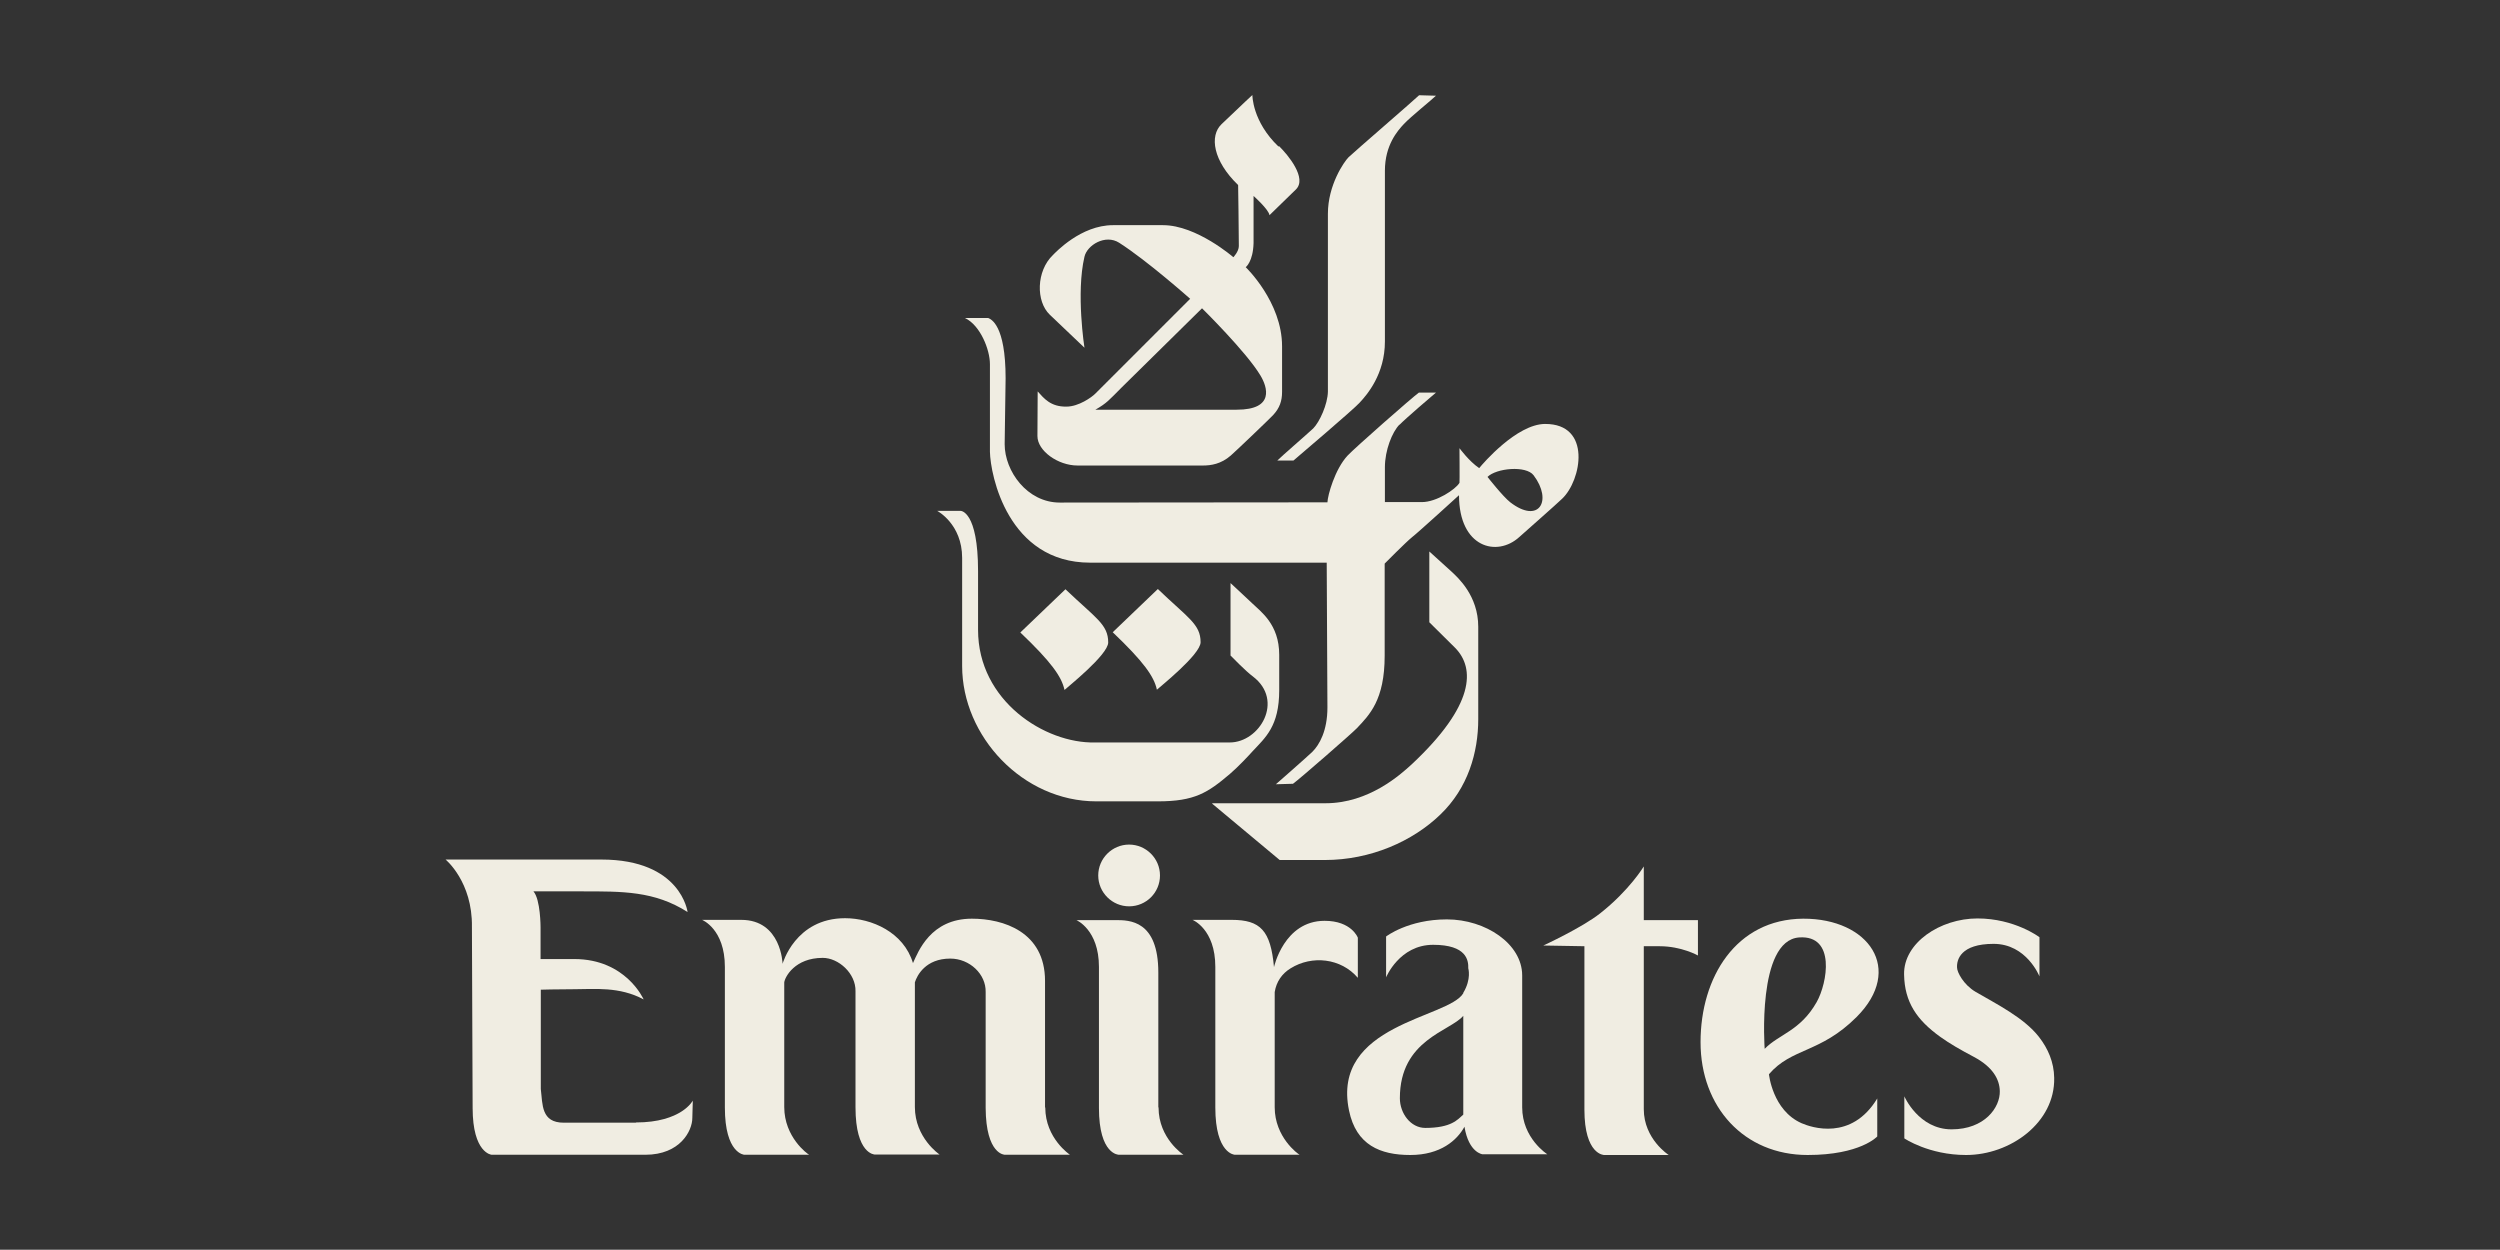
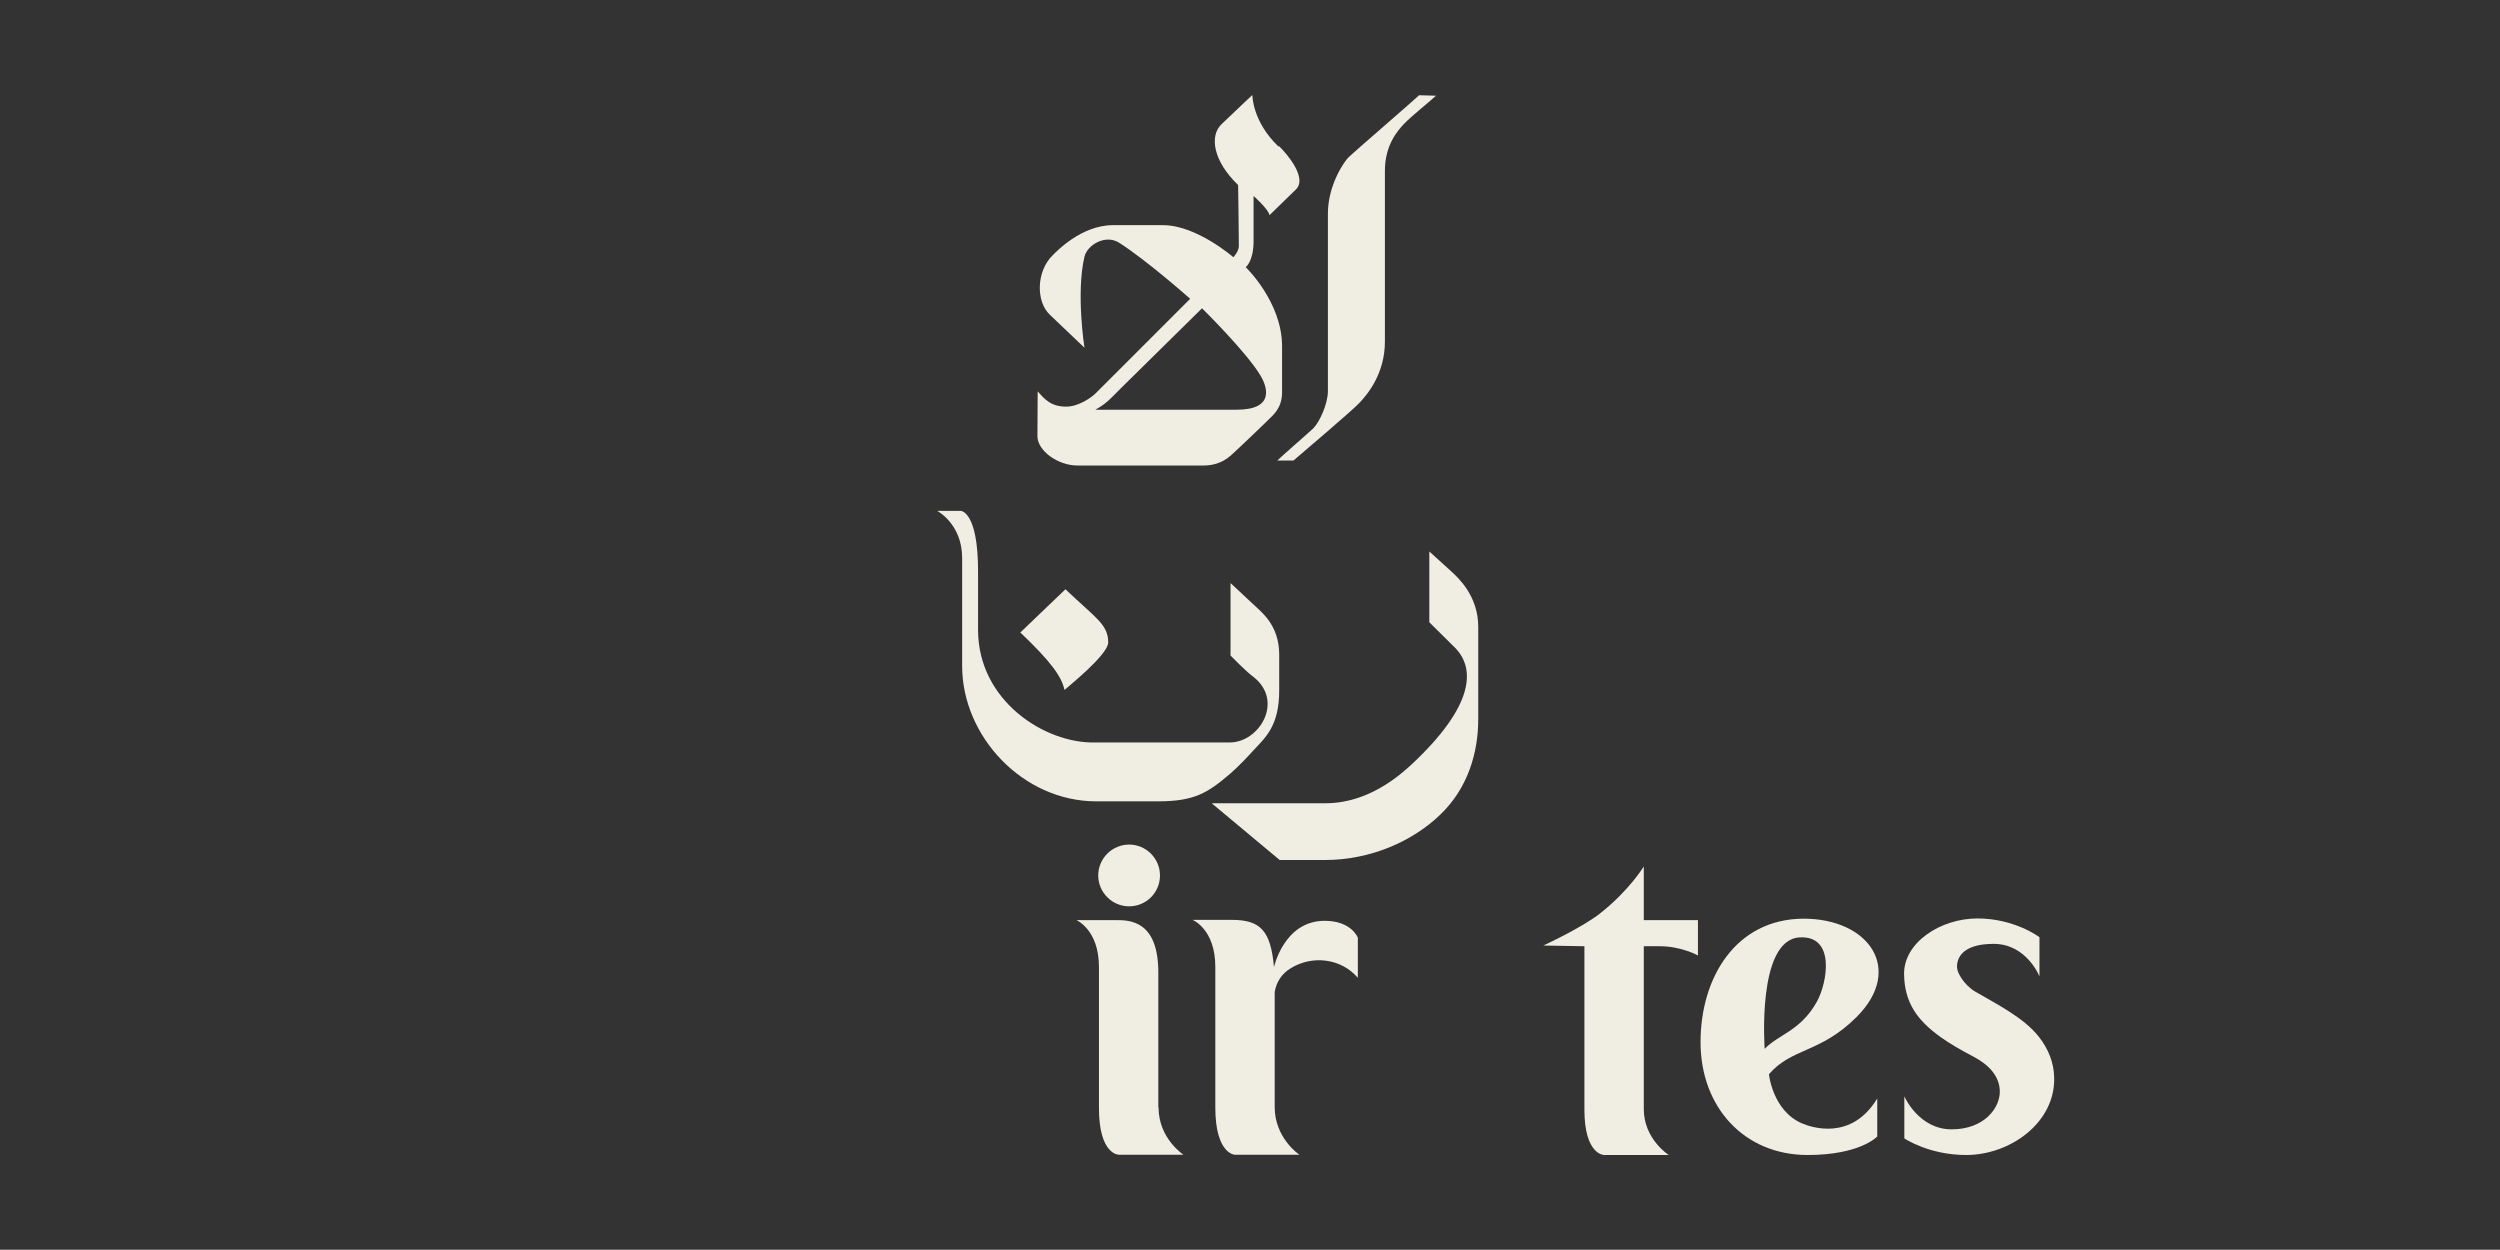
<svg xmlns="http://www.w3.org/2000/svg" id="emirates" viewBox="0 0 105.26 52.62">
  <rect x="0" y="0" width="105.26" height="52.62" fill="#333333" stroke="none" />
  <path d="M56.78,6.62c-.19.19-.87,1.17-.87,2.38,0,.29,0,7.24,0,7.49-.01.53-.35,1.28-.62,1.55-.2.19-1.4,1.23-1.51,1.35h.68c.22-.19,2.54-2.16,2.78-2.43.32-.34,1.07-1.21,1.07-2.58,0-.32,0-6.9,0-7.19,0-1.08.53-1.68.8-1.97.28-.3,1.19-1.03,1.35-1.19l-.71-.02c-.17.17-2.73,2.38-2.97,2.61" fill="#f0ede2" />
  <path d="M51.04,33.84l2.84,2.37h1.9c1.93,0,3.7-.79,4.86-1.91,1.17-1.12,1.6-2.62,1.6-4.02v-3.89c0-1.31-.86-2.07-1.1-2.3-.13-.12-.96-.87-.96-.87v2.98s.91.9,1.09,1.08c.84.86.83,2.41-1.83,4.9-.47.43-1.8,1.64-3.63,1.64h-4.77Z" fill="#f0ede2" />
-   <path d="M62.63,20.08s.65.83.96,1.07c1.21.93,1.79-.07.98-1.14-.32-.42-1.57-.3-1.94.07M58.93,17.87c-.32.32-.62,1.1-.62,1.8v1.47h1.56c.61,0,1.41-.53,1.58-.81.01-.02,0-1.46,0-1.46,0,0,.4.55.83.84.16-.2,1.58-1.85,2.77-1.86,1.98-.01,1.54,2.38.72,3.15-.26.25-1.43,1.28-1.8,1.61-.94.86-2.54.45-2.54-1.76,0,0-1.72,1.57-1.98,1.77-.26.21-1.15,1.11-1.15,1.11v3.88c0,1.86-.64,2.49-1.17,3.05-.21.22-2.4,2.13-2.69,2.34l-.72.02s1.28-1.12,1.54-1.37c.29-.29.63-.88.63-1.86,0-.25-.03-6.1-.03-6.1h-9.96c-3.46,0-4.2-3.68-4.22-4.67,0-.29,0-3.23,0-3.69,0-.6-.4-1.63-1.05-1.94h.98c.11.05.73.28.73,2.54,0,0-.04,2.63-.04,2.77,0,1.14.95,2.46,2.32,2.46.28,0,11.27-.01,11.27-.01.01-.29.31-1.39.85-1.97.31-.33,2.72-2.45,3-2.65h.72c-.11.09-1.28,1.09-1.54,1.36" fill="#f0ede2" />
-   <path d="M50.55,27.04c0,.52-1.74,1.9-1.84,2-.12-.56-.56-1.18-1.86-2.42l1.9-1.82c1.27,1.22,1.8,1.48,1.8,2.24" fill="#f0ede2" />
  <path d="M47.22,16.32c-.52.52-.61.65-1.1.93h5.95c1.61,0,1.29-.96,1-1.44-.59-.99-2.46-2.83-2.46-2.83,0,0-3.28,3.23-3.39,3.34M53.85,6.15c.38.37,1.2,1.36.71,1.83-.43.42-1.11,1.08-1.11,1.08-.03-.24-.67-.81-.67-.81,0,0,0,1.76,0,1.98-.02.79-.33,1.02-.33,1.02,0,0,1.53,1.46,1.53,3.33,0,.91,0,1.74,0,1.92,0,.38-.1.68-.38.98-.14.15-1.56,1.51-1.78,1.7-.41.36-.84.42-1.17.42h-5.28c-.83,0-1.69-.62-1.69-1.24,0-.15.01-1.88.01-1.88.27.3.55.65,1.21.64.52,0,1.07-.4,1.21-.54.15-.15,4-4,4-4,0,0-1.8-1.6-2.99-2.36-.58-.37-1.35.1-1.46.59-.36,1.53,0,3.83,0,3.83,0,0-1.18-1.12-1.46-1.39-.59-.56-.57-1.84.13-2.51.11-.11,1.18-1.26,2.53-1.26h2.11c1.41,0,2.96,1.35,2.96,1.35,0,0,.23-.24.23-.47,0-.69-.03-2.57-.03-2.57-1.06-1.02-1.21-2.07-.7-2.56.95-.91,1.3-1.23,1.3-1.23,0,0-.01,1.11,1.1,2.17" fill="#f0ede2" />
  <path d="M40.44,21.51h-.98s1.05.55,1.05,1.98v4.55c0,2.96,2.55,5.7,5.65,5.7h2.59c1.55,0,2.1-.36,3.04-1.16.34-.29.79-.77.95-.95.54-.58,1.12-1.05,1.12-2.57v-1.49c0-1.29-.78-1.82-1.15-2.18-.24-.23-.9-.84-.9-.84v3.05s.65.67.94.88c1.34,1.02.28,2.78-.97,2.78-.25,0-5.33,0-5.68,0-2.09.05-4.92-1.74-4.92-4.74v-2.47c0-2.54-.73-2.54-.73-2.54" fill="#f0ede2" />
  <path d="M46.66,27.05c0,.52-1.74,1.9-1.84,2-.12-.56-.56-1.18-1.86-2.42l1.9-1.82c1.28,1.22,1.8,1.48,1.8,2.24" fill="#f0ede2" />
-   <path d="M26.78,47.27c-.31,0-2.7,0-3.04,0-.96,0-.89-.76-.97-1.42v-4.18s.67-.02,1.42-.02c.84,0,1.89-.12,2.91.43,0,0-.74-1.7-2.92-1.7h-1.42v-1.34s0-1.17-.3-1.51c0,0,1.88,0,2.01,0,1.74,0,3.08-.02,4.48.87,0,0-.27-2.21-3.63-2.21h-6.56s1.14.93,1.11,2.84l.03,7.62c0,1.91.8,1.97.8,1.97h6.47c1.47,0,1.98-1.01,1.98-1.55l.02-.73s-.47.92-2.4.92" fill="#f0ede2" />
-   <path d="M44,46.63v-5.33c0-2.07-1.76-2.62-3.08-2.62-1.74,0-2.26,1.39-2.48,1.87-.39-1.3-1.74-1.89-2.86-1.89-2.1,0-2.63,1.92-2.63,1.92,0,0-.05-1.85-1.74-1.85h-1.65s.96.38.96,1.98v5.92c0,1.95.82,1.99.82,1.99h2.73c-.07-.03-1.05-.74-1.05-2.01v-5.25c.03-.23.45-1.03,1.62-1.03.67,0,1.4.66,1.38,1.41v4.88c0,1.98.81,1.99.81,1.99h2.73s-1.04-.7-1.04-2v-5.25c.09-.29.45-1,1.49-1,.82,0,1.51.66,1.49,1.41,0,0,0,4.45,0,4.87.01,1.99.81,1.98.81,1.98,1.42,0,2.74,0,2.74,0,0,0-1.04-.69-1.04-1.99" fill="#f0ede2" />
  <path d="M48.78,46.63c0,1.31,1.05,1.99,1.05,1.99,0,0-1.3,0-2.72,0,0,0-.84.01-.84-1.97h0s0-5.94,0-5.94c0-1.57-.95-1.97-.95-1.97h1.65c.58,0,1.8,0,1.8,2.21v5.67s0,0,0,0Z" fill="#f0ede2" />
  <path d="M57.17,39.48s-.26-.71-1.4-.71c-1.71,0-2.13,1.95-2.13,1.95-.14-1.54-.57-1.99-1.78-1.99h-1.65s.96.38.96,1.98v5.92c0,1.96.82,1.99.82,1.99h2.73c-.07-.03-1.05-.74-1.05-2v-4.85c.07-.44.31-.78.67-1,.9-.56,2.12-.43,2.83.4v-1.67Z" fill="#f0ede2" />
  <path d="M69.88,39.84c.92,0,1.61.39,1.61.39v-1.49s-2.28,0-2.28,0v-2.26s-.6,1-1.83,1.97c-.77.61-2.4,1.36-2.4,1.36l1.73.03v6.88c0,1.91.83,1.91.83,1.91,1.49,0,2.72,0,2.72,0,0,0-1.05-.67-1.05-1.93v-6.86c.72,0,.23,0,.67,0" fill="#f0ede2" />
  <path d="M76.49,42.19c.45-.8.81-2.83-.74-2.72-1.79.13-1.45,4.69-1.45,4.69.6-.62,1.5-.75,2.19-1.97M78.17,42.82c-1.53,1.53-2.73,1.29-3.69,2.41,0,0,.15,1.52,1.37,2.06.41.18,2.1.76,3.19-1.04v1.6s-.71.78-2.93.78c-2.68,0-4.51-2.02-4.51-4.75s1.49-5.18,4.32-5.2c2.77-.01,4.26,2.13,2.25,4.14" fill="#f0ede2" />
  <path d="M47.54,38.16c.72,0,1.3-.58,1.3-1.3s-.59-1.3-1.3-1.3-1.3.58-1.3,1.3.59,1.3,1.3,1.3" fill="#f0ede2" />
-   <path d="M61.61,41.82c-.63,1.06-5.57,1.29-4.81,4.94.3,1.45,1.31,1.87,2.58,1.87s1.97-.62,2.28-1.19c.18,1.1.76,1.16.76,1.16,1.42,0,2.73,0,2.73,0,0,0-1.06-.67-1.06-1.98v-5.55c0-1.33-1.54-2.36-3.17-2.36s-2.56.72-2.56.72v1.72s.56-1.37,1.98-1.37,1.49.66,1.48.99c0,0,.14.45-.21,1.03M60.01,47.49c-.62,0-1.07-.62-1.07-1.25,0-2.47,2.11-2.81,2.67-3.47v4.16c-.24.21-.5.56-1.61.56" fill="#f0ede2" />
  <path d="M84.2,45.93c.02.7-.64,1.62-2.03,1.62s-1.99-1.39-1.99-1.39v1.77s1.03.7,2.6.7c1.86,0,3.75-1.36,3.71-3.25-.01-.66-.26-1.23-.64-1.72-.63-.81-1.78-1.38-2.67-1.9-.51-.3-.78-.83-.78-1.02-.02-.33.15-1,1.54-1s1.93,1.37,1.93,1.37v-1.65s-1.04-.79-2.61-.79-3.12,1.03-3.09,2.36c.02,1.17.54,1.92,1.53,2.63.39.28.86.55,1.41.84.79.42,1.08.94,1.09,1.44" fill="#f0ede2" />
</svg>